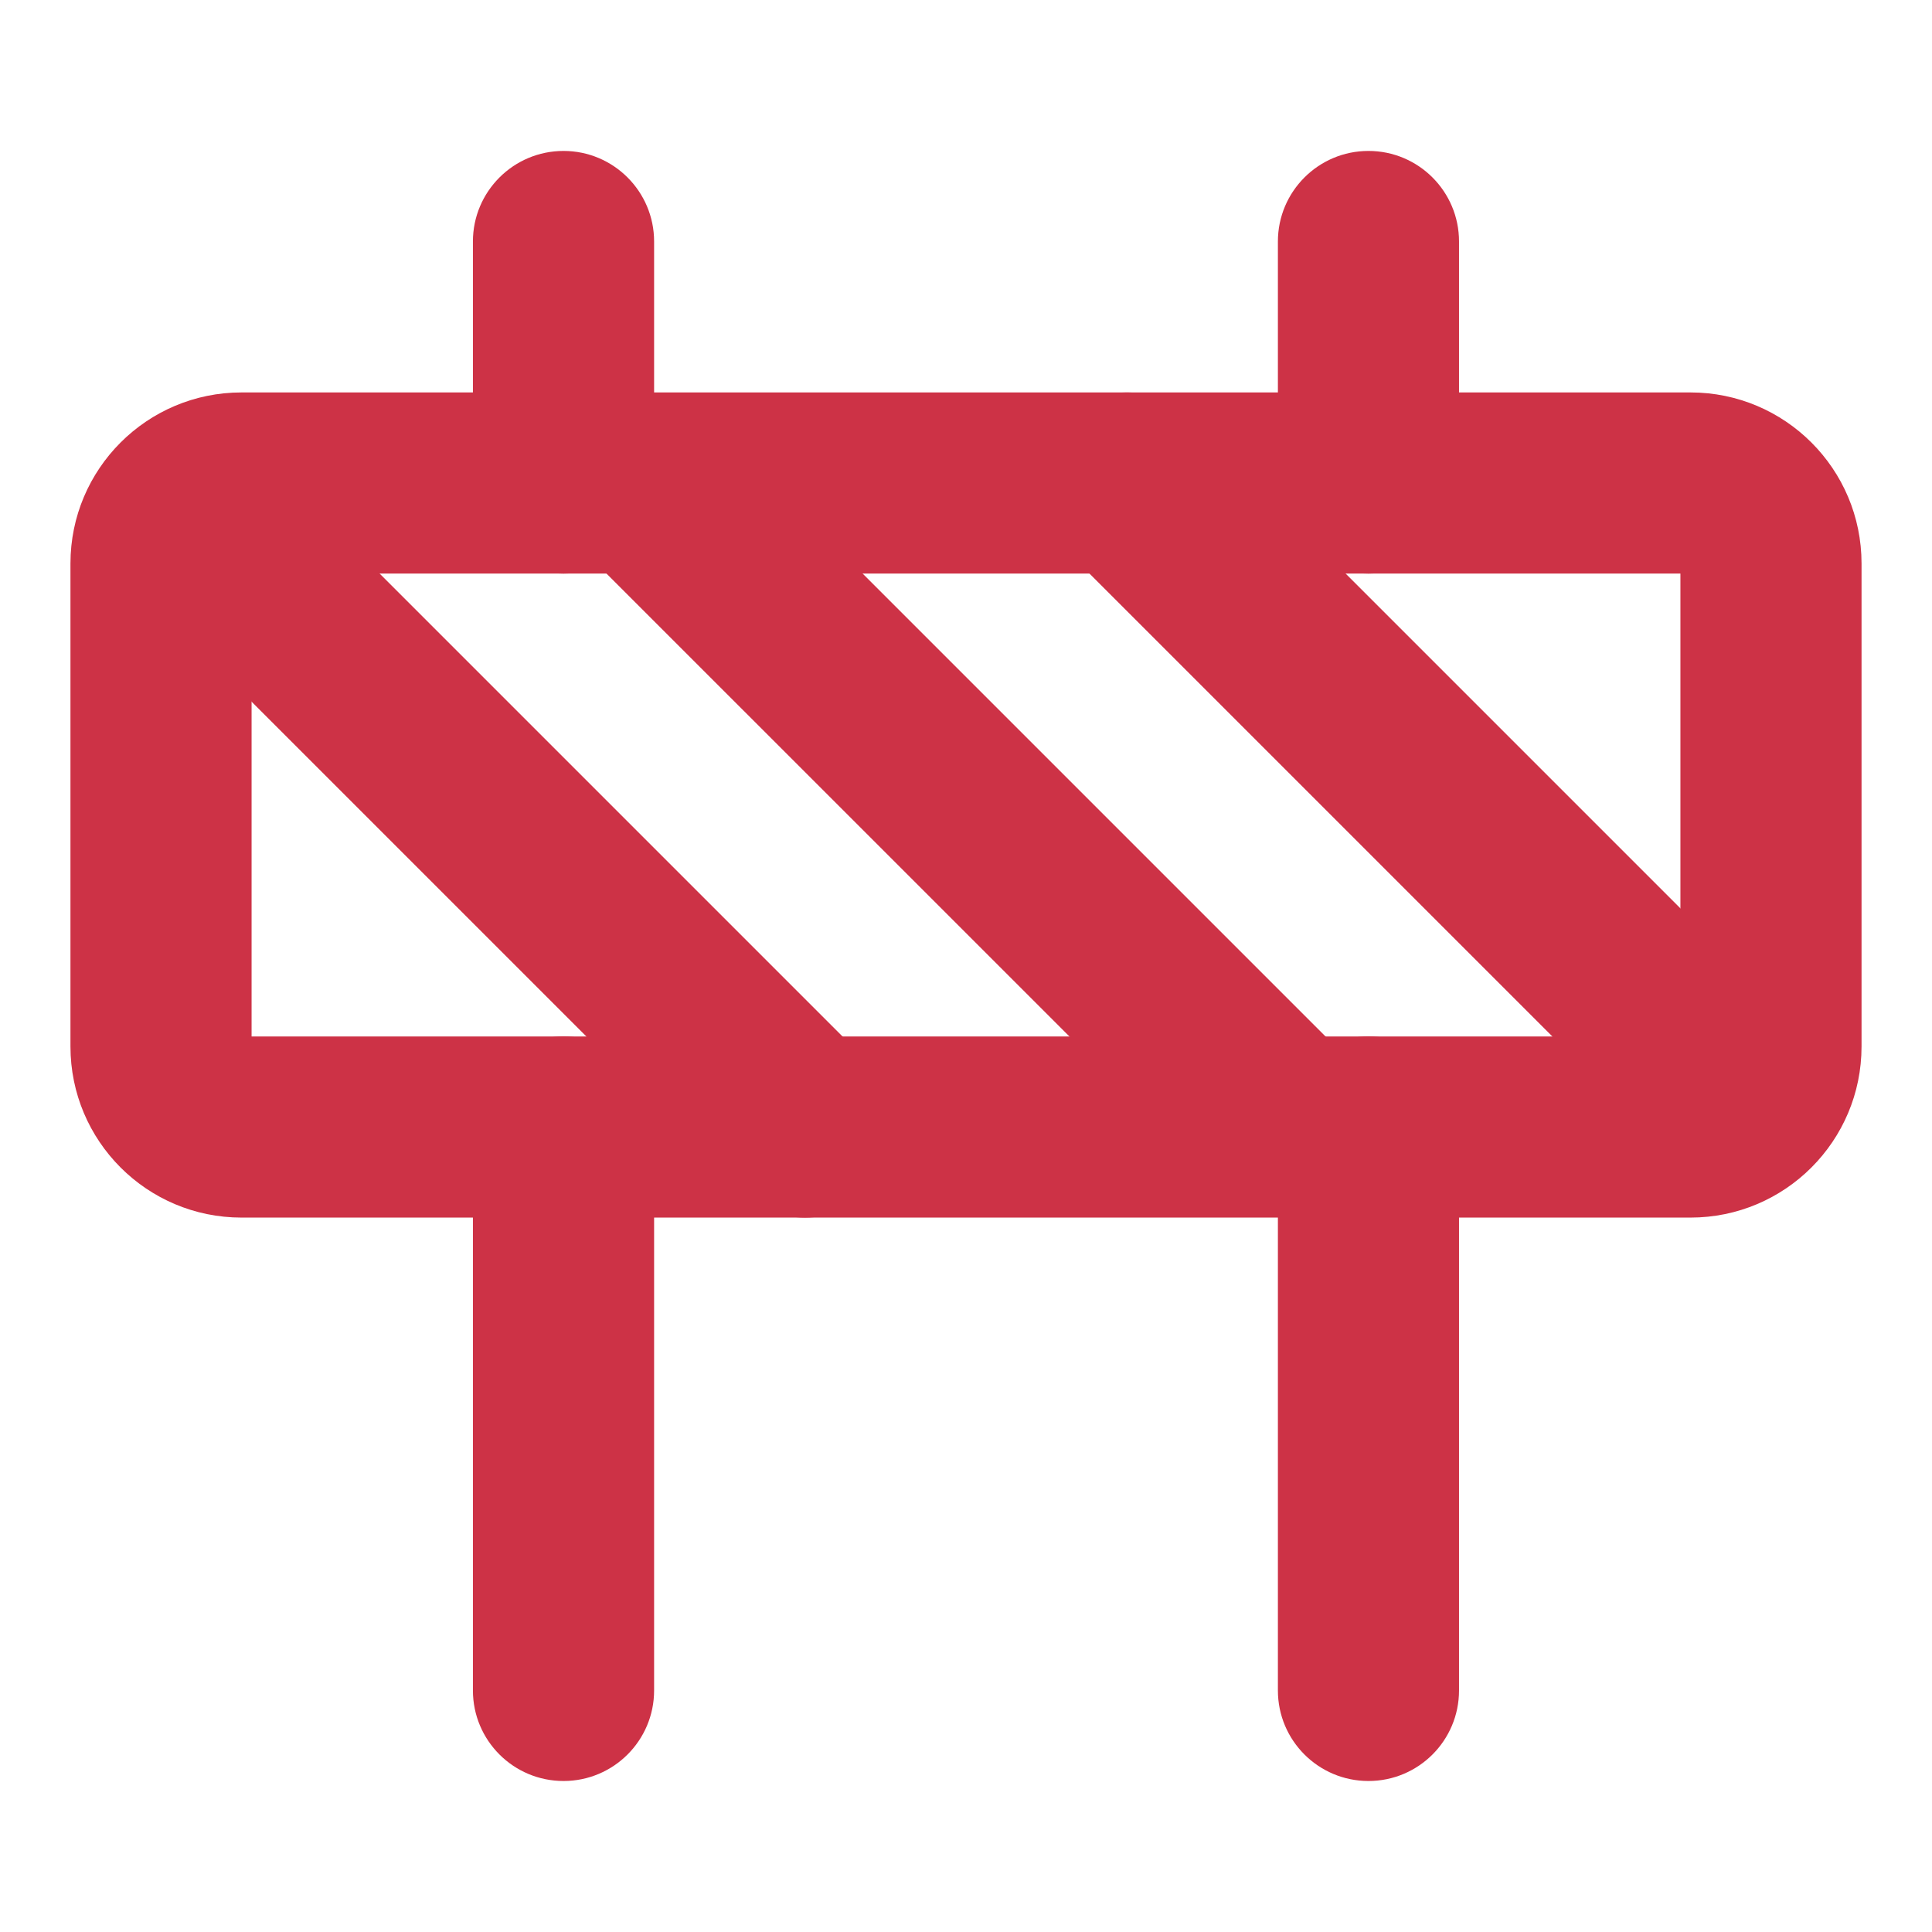
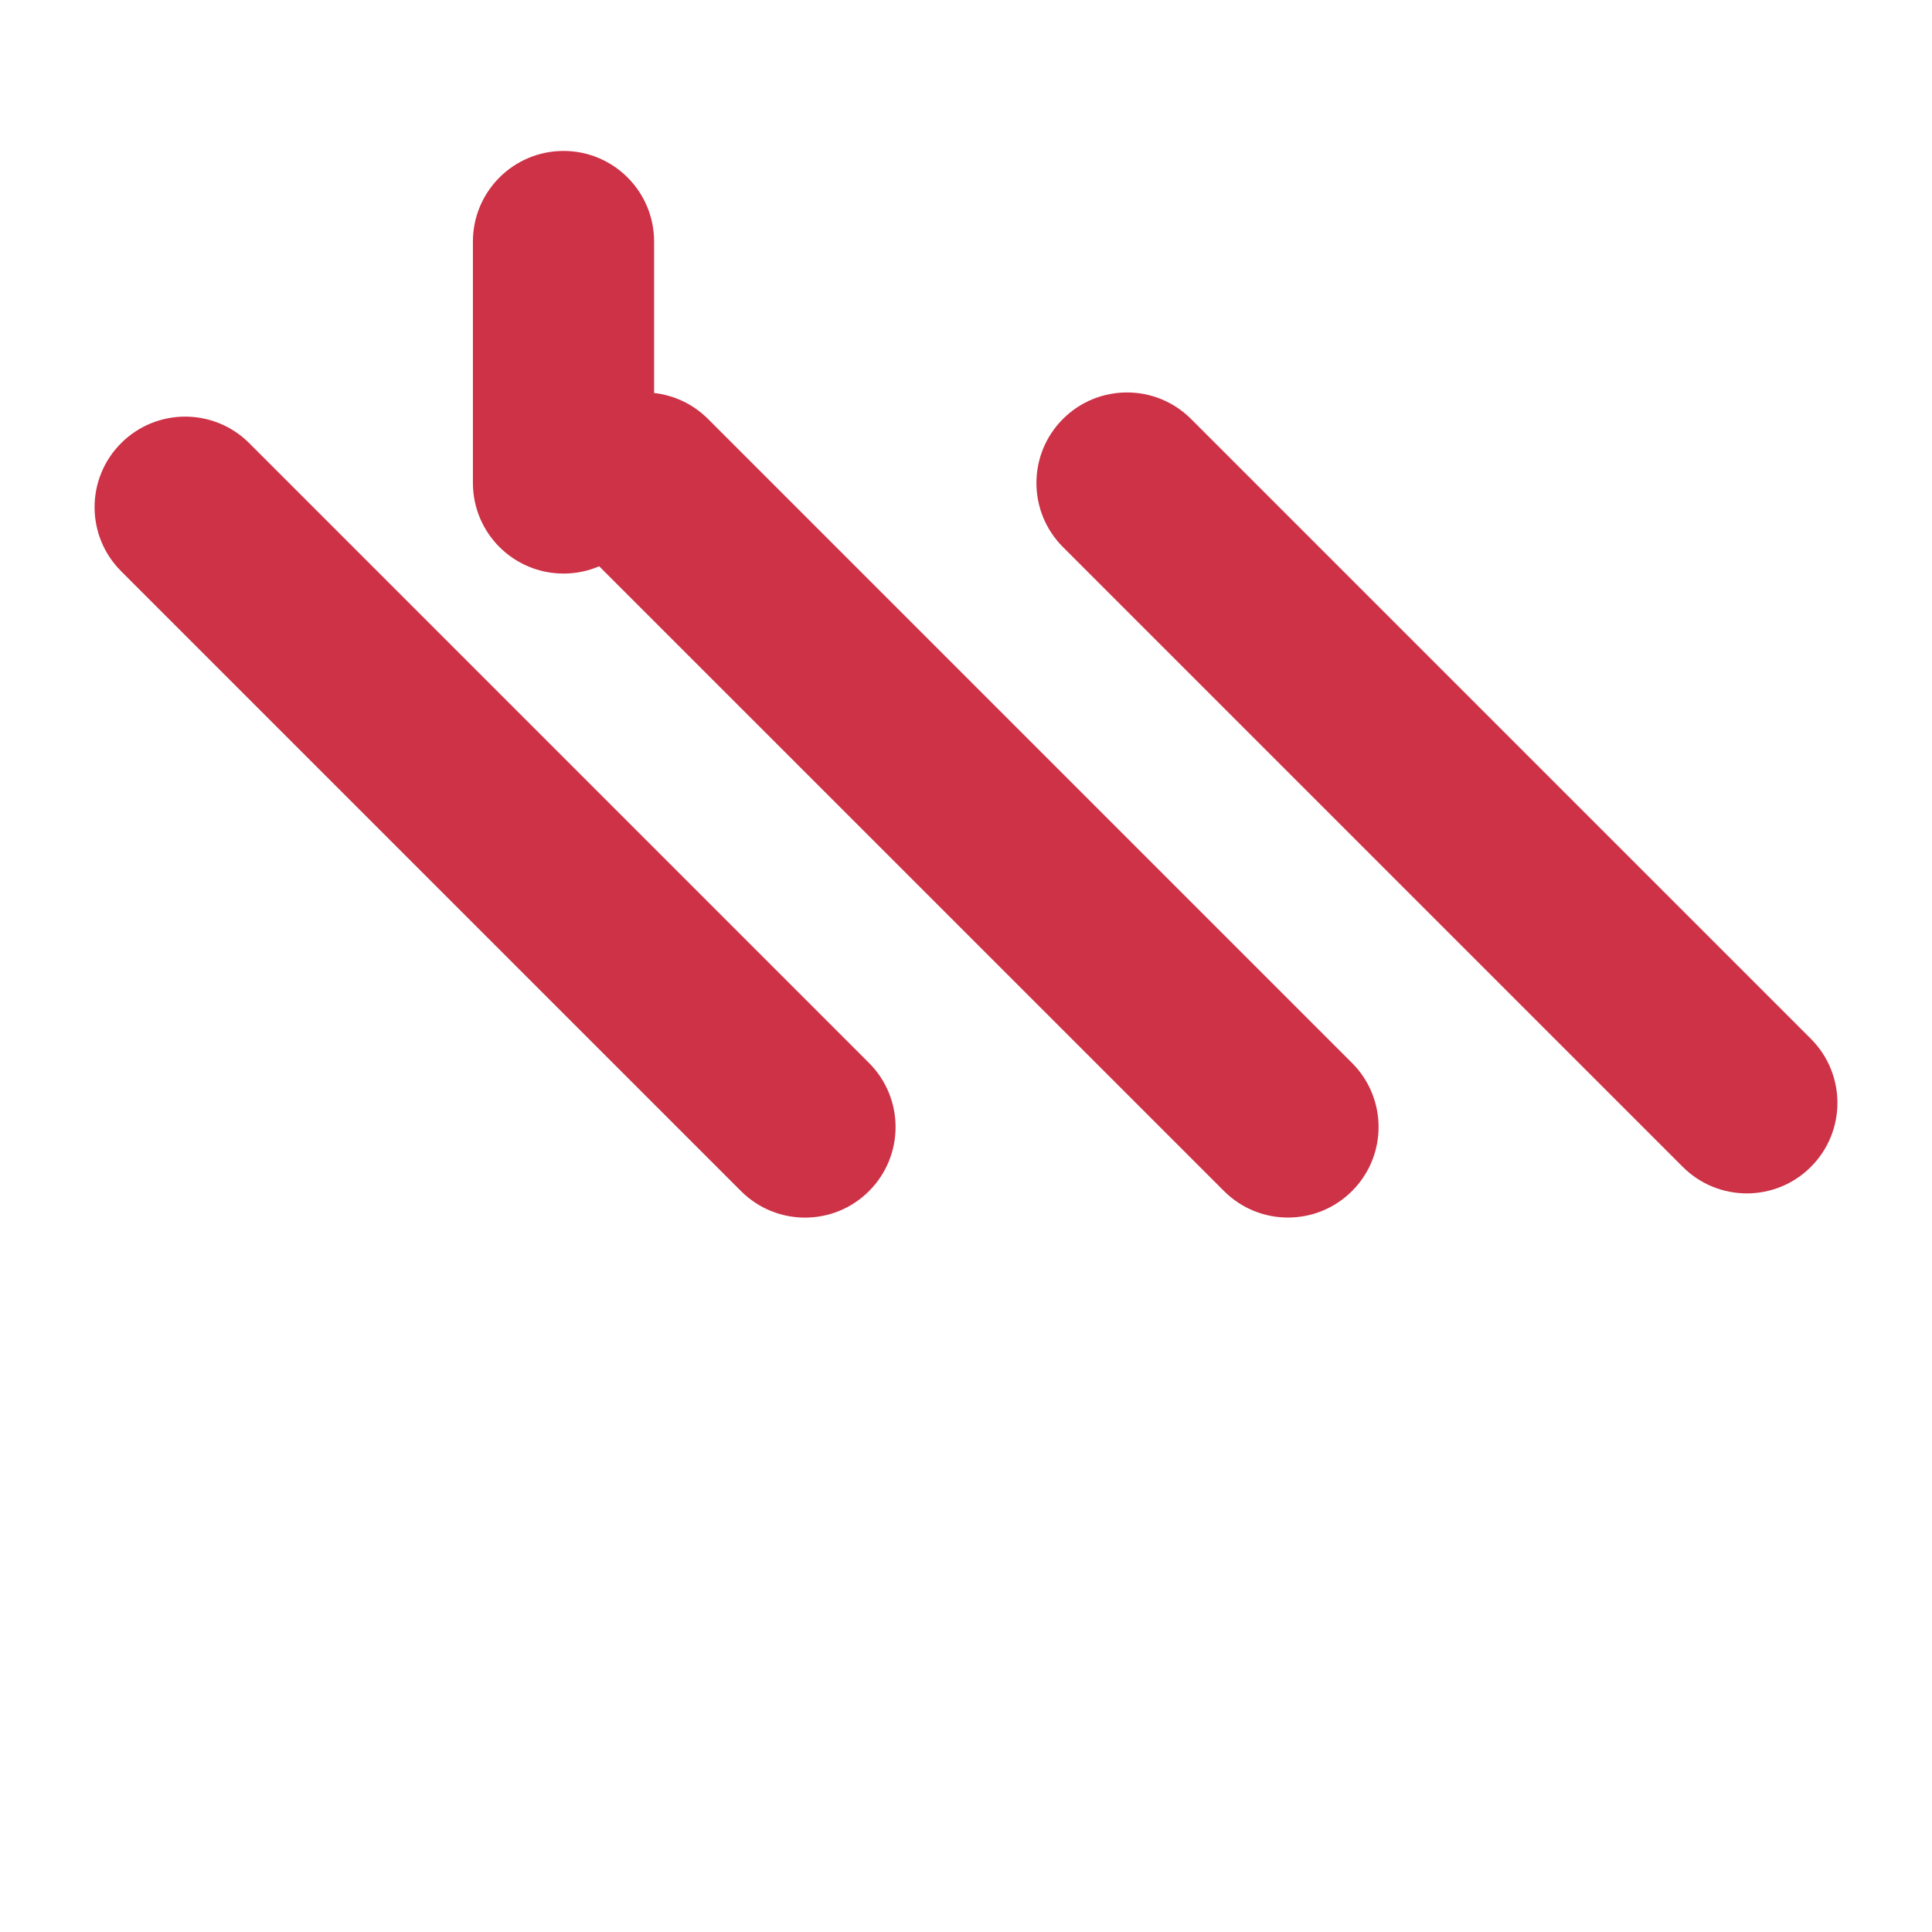
<svg xmlns="http://www.w3.org/2000/svg" width="32" height="32" viewBox="0 0 32 32" fill="none">
  <g id="Frame">
-     <path id="Vector (Stroke)" fill-rule="evenodd" clip-rule="evenodd" d="M4.167 9.5V17.167H27.833V9.5H4.167ZM1.167 9.333C1.167 7.769 2.435 6.5 4 6.5H28C29.565 6.5 30.833 7.769 30.833 9.333V17.333C30.833 18.898 29.565 20.167 28 20.167H4C2.435 20.167 1.167 18.898 1.167 17.333V9.333Z" fill="#CD3246" />
-     <path id="Vector (Stroke)_2" fill-rule="evenodd" clip-rule="evenodd" d="M22.666 17.166C23.495 17.166 24.166 17.838 24.166 18.666V27.999C24.166 28.828 23.495 29.499 22.666 29.499C21.838 29.499 21.166 28.828 21.166 27.999V18.666C21.166 17.838 21.838 17.166 22.666 17.166Z" fill="#CD3246" />
-     <path id="Vector (Stroke)_3" fill-rule="evenodd" clip-rule="evenodd" d="M9.334 17.166C10.162 17.166 10.834 17.838 10.834 18.666V27.999C10.834 28.828 10.162 29.499 9.334 29.499C8.505 29.499 7.833 28.828 7.833 27.999V18.666C7.833 17.838 8.505 17.166 9.334 17.166Z" fill="#CD3246" />
-     <path id="Vector (Stroke)_4" fill-rule="evenodd" clip-rule="evenodd" d="M22.666 2.5C23.495 2.5 24.166 3.172 24.166 4V8C24.166 8.828 23.495 9.5 22.666 9.5C21.838 9.5 21.166 8.828 21.166 8V4C21.166 3.172 21.838 2.5 22.666 2.5Z" fill="#CD3246" />
    <path id="Vector (Stroke)_5" fill-rule="evenodd" clip-rule="evenodd" d="M9.334 2.5C10.162 2.5 10.834 3.172 10.834 4V8C10.834 8.828 10.162 9.5 9.334 9.5C8.505 9.5 7.833 8.828 7.833 8V4C7.833 3.172 8.505 2.5 9.334 2.5Z" fill="#CD3246" />
    <path id="Vector (Stroke)_6" fill-rule="evenodd" clip-rule="evenodd" d="M2.006 7.34C2.592 6.754 3.542 6.754 4.128 7.34L14.394 17.606C14.98 18.192 14.98 19.142 14.394 19.728C13.808 20.314 12.859 20.314 12.273 19.728L2.006 9.461C1.42 8.875 1.42 7.926 2.006 7.34Z" fill="#CD3246" />
    <path id="Vector (Stroke)_7" fill-rule="evenodd" clip-rule="evenodd" d="M17.606 6.939C18.192 6.354 19.141 6.354 19.727 6.939L29.994 17.206C30.58 17.792 30.58 18.741 29.994 19.327C29.408 19.913 28.458 19.913 27.872 19.327L17.606 9.061C17.02 8.475 17.02 7.525 17.606 6.939Z" fill="#CD3246" />
    <path id="Vector (Stroke)_8" fill-rule="evenodd" clip-rule="evenodd" d="M9.606 6.939C10.192 6.354 11.141 6.354 11.727 6.939L22.394 17.606C22.98 18.192 22.98 19.142 22.394 19.727C21.808 20.313 20.858 20.313 20.273 19.727L9.606 9.061C9.02 8.475 9.02 7.525 9.606 6.939Z" fill="#CD3246" />
  </g>
</svg>